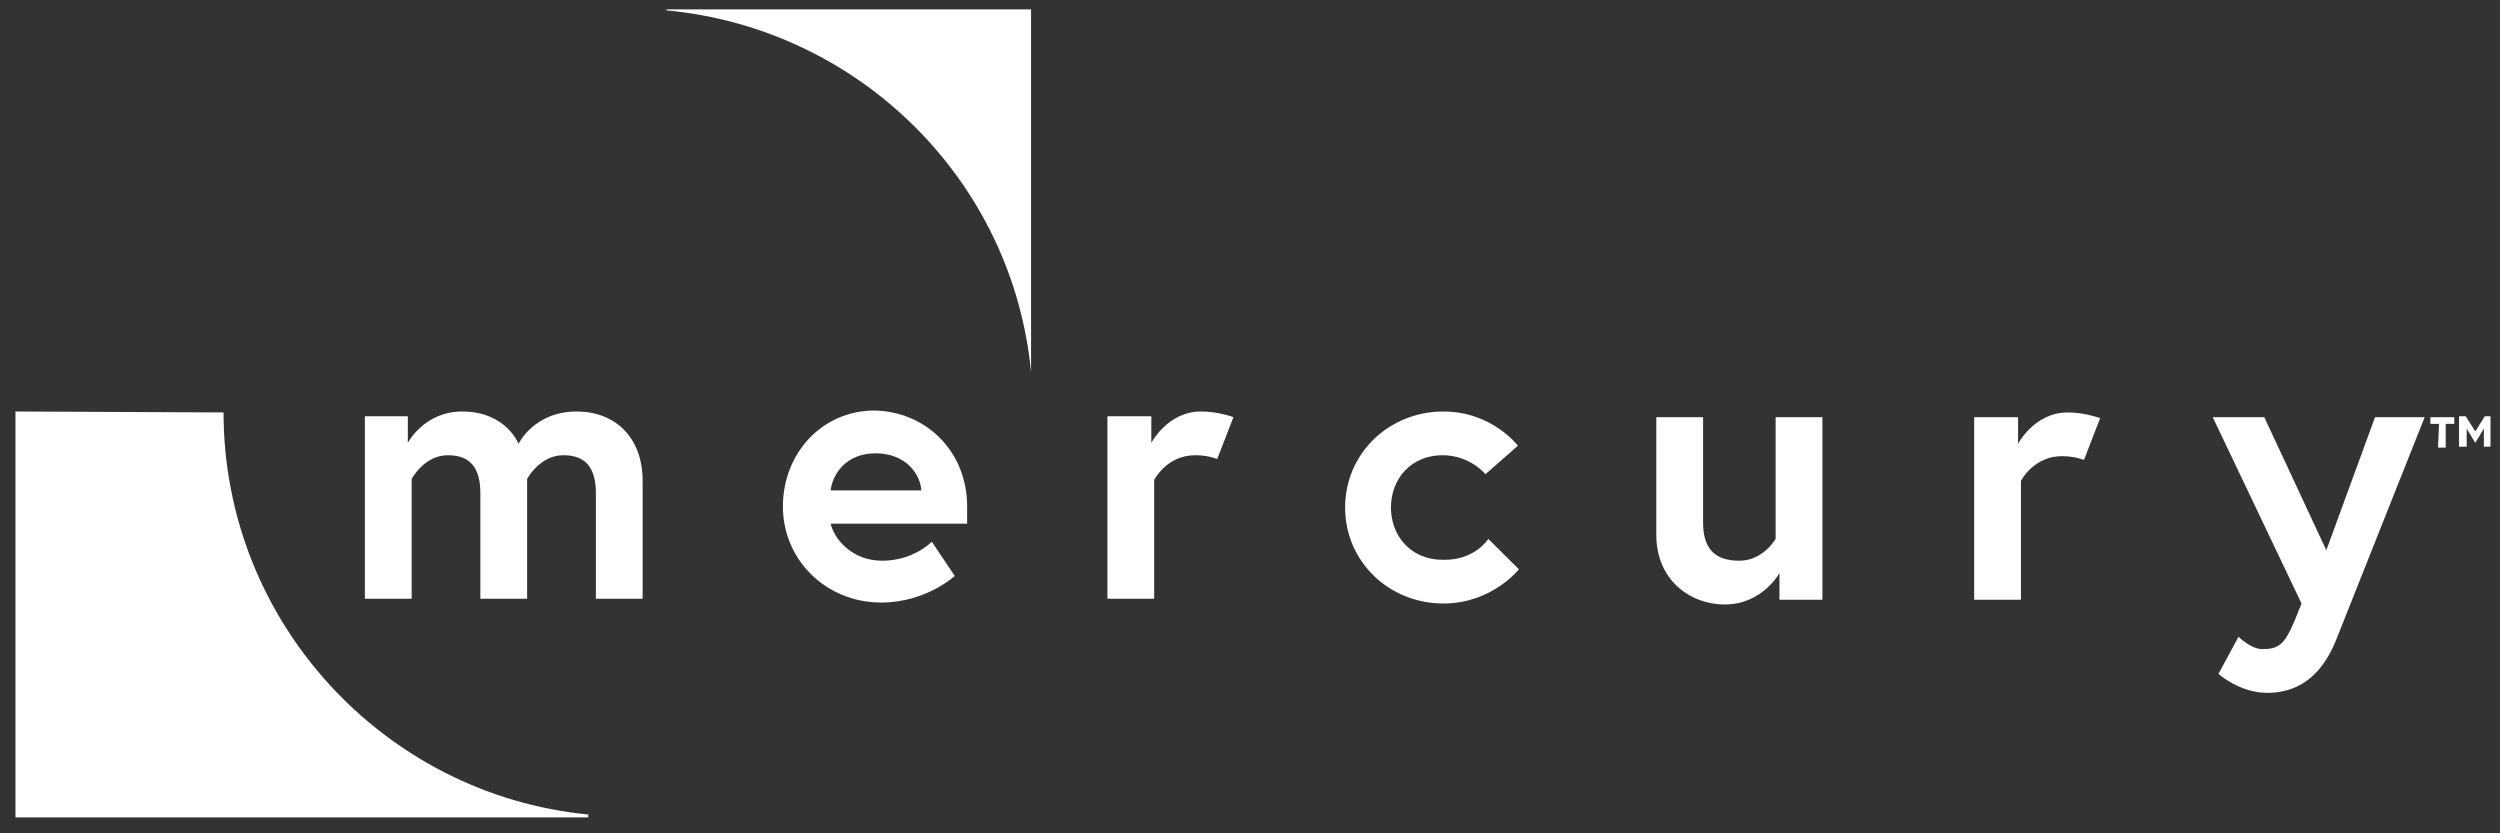
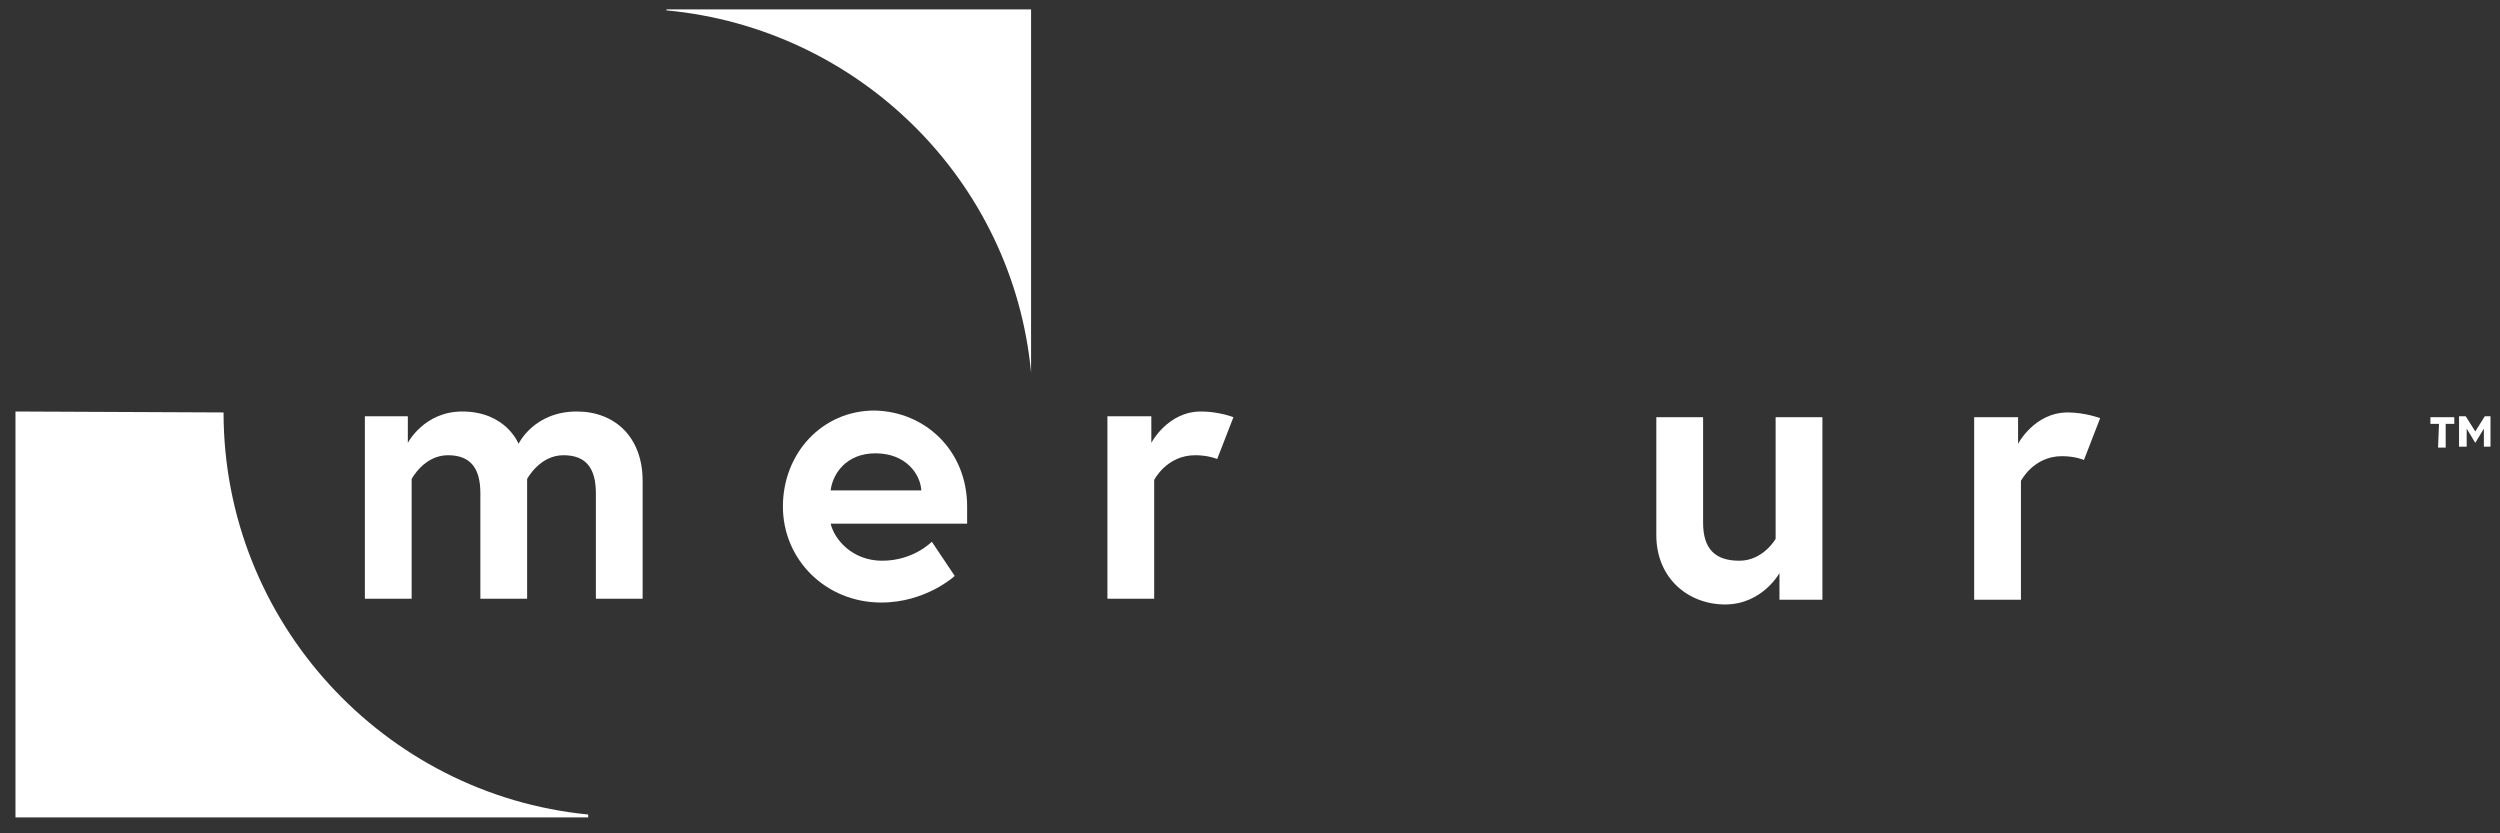
<svg xmlns="http://www.w3.org/2000/svg" width="135" height="45" viewBox="0 0 135 45" fill="none">
  <rect x="0" y="0" width="135" height="45" fill="#333333" stroke="none" />
  <g clip-path="url(#clip0_5457_3396)">
    <path d="M12.072 22.272L0.836 22.221V44.138H31.762V43.984C20.732 42.907 12.072 33.565 12.072 22.272Z" fill="white" />
    <path d="M55.678 20.116V0.508H35.988V0.56C46.4 1.535 54.698 9.747 55.678 20.116Z" fill="white" />
    <path d="M34.702 25.968V32.333H32.177V26.635C32.177 25.3 31.661 24.582 30.424 24.582C29.136 24.582 28.465 25.865 28.465 25.865V32.333H25.94V26.635C25.94 25.3 25.424 24.582 24.187 24.582C22.899 24.582 22.229 25.865 22.229 25.865V32.333H19.703V22.477H22.023V23.915C22.023 23.915 22.899 22.221 24.96 22.221C27.331 22.221 28.002 23.966 28.002 23.966C28.002 23.966 28.826 22.221 31.146 22.221C33.207 22.221 34.702 23.607 34.702 25.968Z" fill="white" />
    <path d="M49.751 26.48C49.7 25.608 48.926 24.479 47.277 24.479C45.679 24.479 44.958 25.608 44.855 26.48H49.751ZM52.225 27.353C52.225 27.558 52.225 27.918 52.225 28.277H44.855C45.061 29.15 46.04 30.279 47.638 30.279C49.339 30.279 50.318 29.252 50.318 29.252L51.555 31.1C51.555 31.1 50.009 32.537 47.586 32.537C44.597 32.537 42.277 30.227 42.277 27.353C42.277 24.479 44.391 22.169 47.225 22.169C49.957 22.22 52.225 24.325 52.225 27.353Z" fill="white" />
    <path d="M66.605 22.529L65.728 24.787C65.728 24.787 65.264 24.582 64.543 24.582C62.996 24.582 62.326 25.916 62.326 25.916V32.333H59.801V22.477H62.172V23.915C62.172 23.915 63.048 22.221 64.852 22.221C65.831 22.221 66.605 22.529 66.605 22.529Z" fill="white" />
-     <path d="M80.368 29.099L82.018 30.741C82.018 30.741 80.574 32.589 77.946 32.589C75.008 32.589 72.637 30.331 72.637 27.405C72.637 24.479 75.008 22.221 77.946 22.221C80.574 22.221 81.966 24.069 81.966 24.069L80.214 25.608C80.214 25.608 79.389 24.582 77.894 24.582C76.193 24.582 75.111 25.865 75.111 27.405C75.111 28.945 76.193 30.228 77.894 30.228C79.647 30.279 80.368 29.099 80.368 29.099Z" fill="white" />
    <path d="M89.441 28.893V22.529H91.967V28.226C91.967 29.663 92.637 30.279 93.926 30.279C95.214 30.279 95.884 29.099 95.884 29.099V22.529H98.41V32.384H96.091V30.947C96.091 30.947 95.163 32.641 93.153 32.641C91.194 32.641 89.441 31.255 89.441 28.893Z" fill="white" />
    <path d="M113.409 22.58L112.533 24.838C112.533 24.838 112.069 24.633 111.347 24.633C109.801 24.633 109.131 25.968 109.131 25.968V32.384H106.605V22.529H108.976V23.966C108.976 23.966 109.853 22.272 111.657 22.272C112.584 22.272 113.409 22.58 113.409 22.58Z" fill="white" />
-     <path d="M120.88 34.386C120.88 34.386 121.55 35.053 122.169 35.053C123.045 35.053 123.354 34.796 123.869 33.616L124.282 32.589L119.488 22.529H122.272L125.622 29.715L128.251 22.529H130.931L126.137 34.591C125.261 36.747 123.869 37.414 122.426 37.414C120.931 37.414 119.798 36.388 119.798 36.388L120.88 34.386Z" fill="white" />
    <path d="M131.706 22.888H131.242V22.529H132.531V22.888H132.067V24.171H131.655L131.706 22.888ZM133.149 22.477L133.665 23.299L134.18 22.477H134.541V24.12H134.129V23.145L133.665 23.915L133.201 23.145V24.12H132.788V22.477H133.149Z" fill="white" />
  </g>
  <defs>
    <clipPath id="clip0_5457_3396">
      <rect width="133.651" height="43.63" fill="white" transform="translate(0.836 0.508)" />
    </clipPath>
  </defs>
</svg>